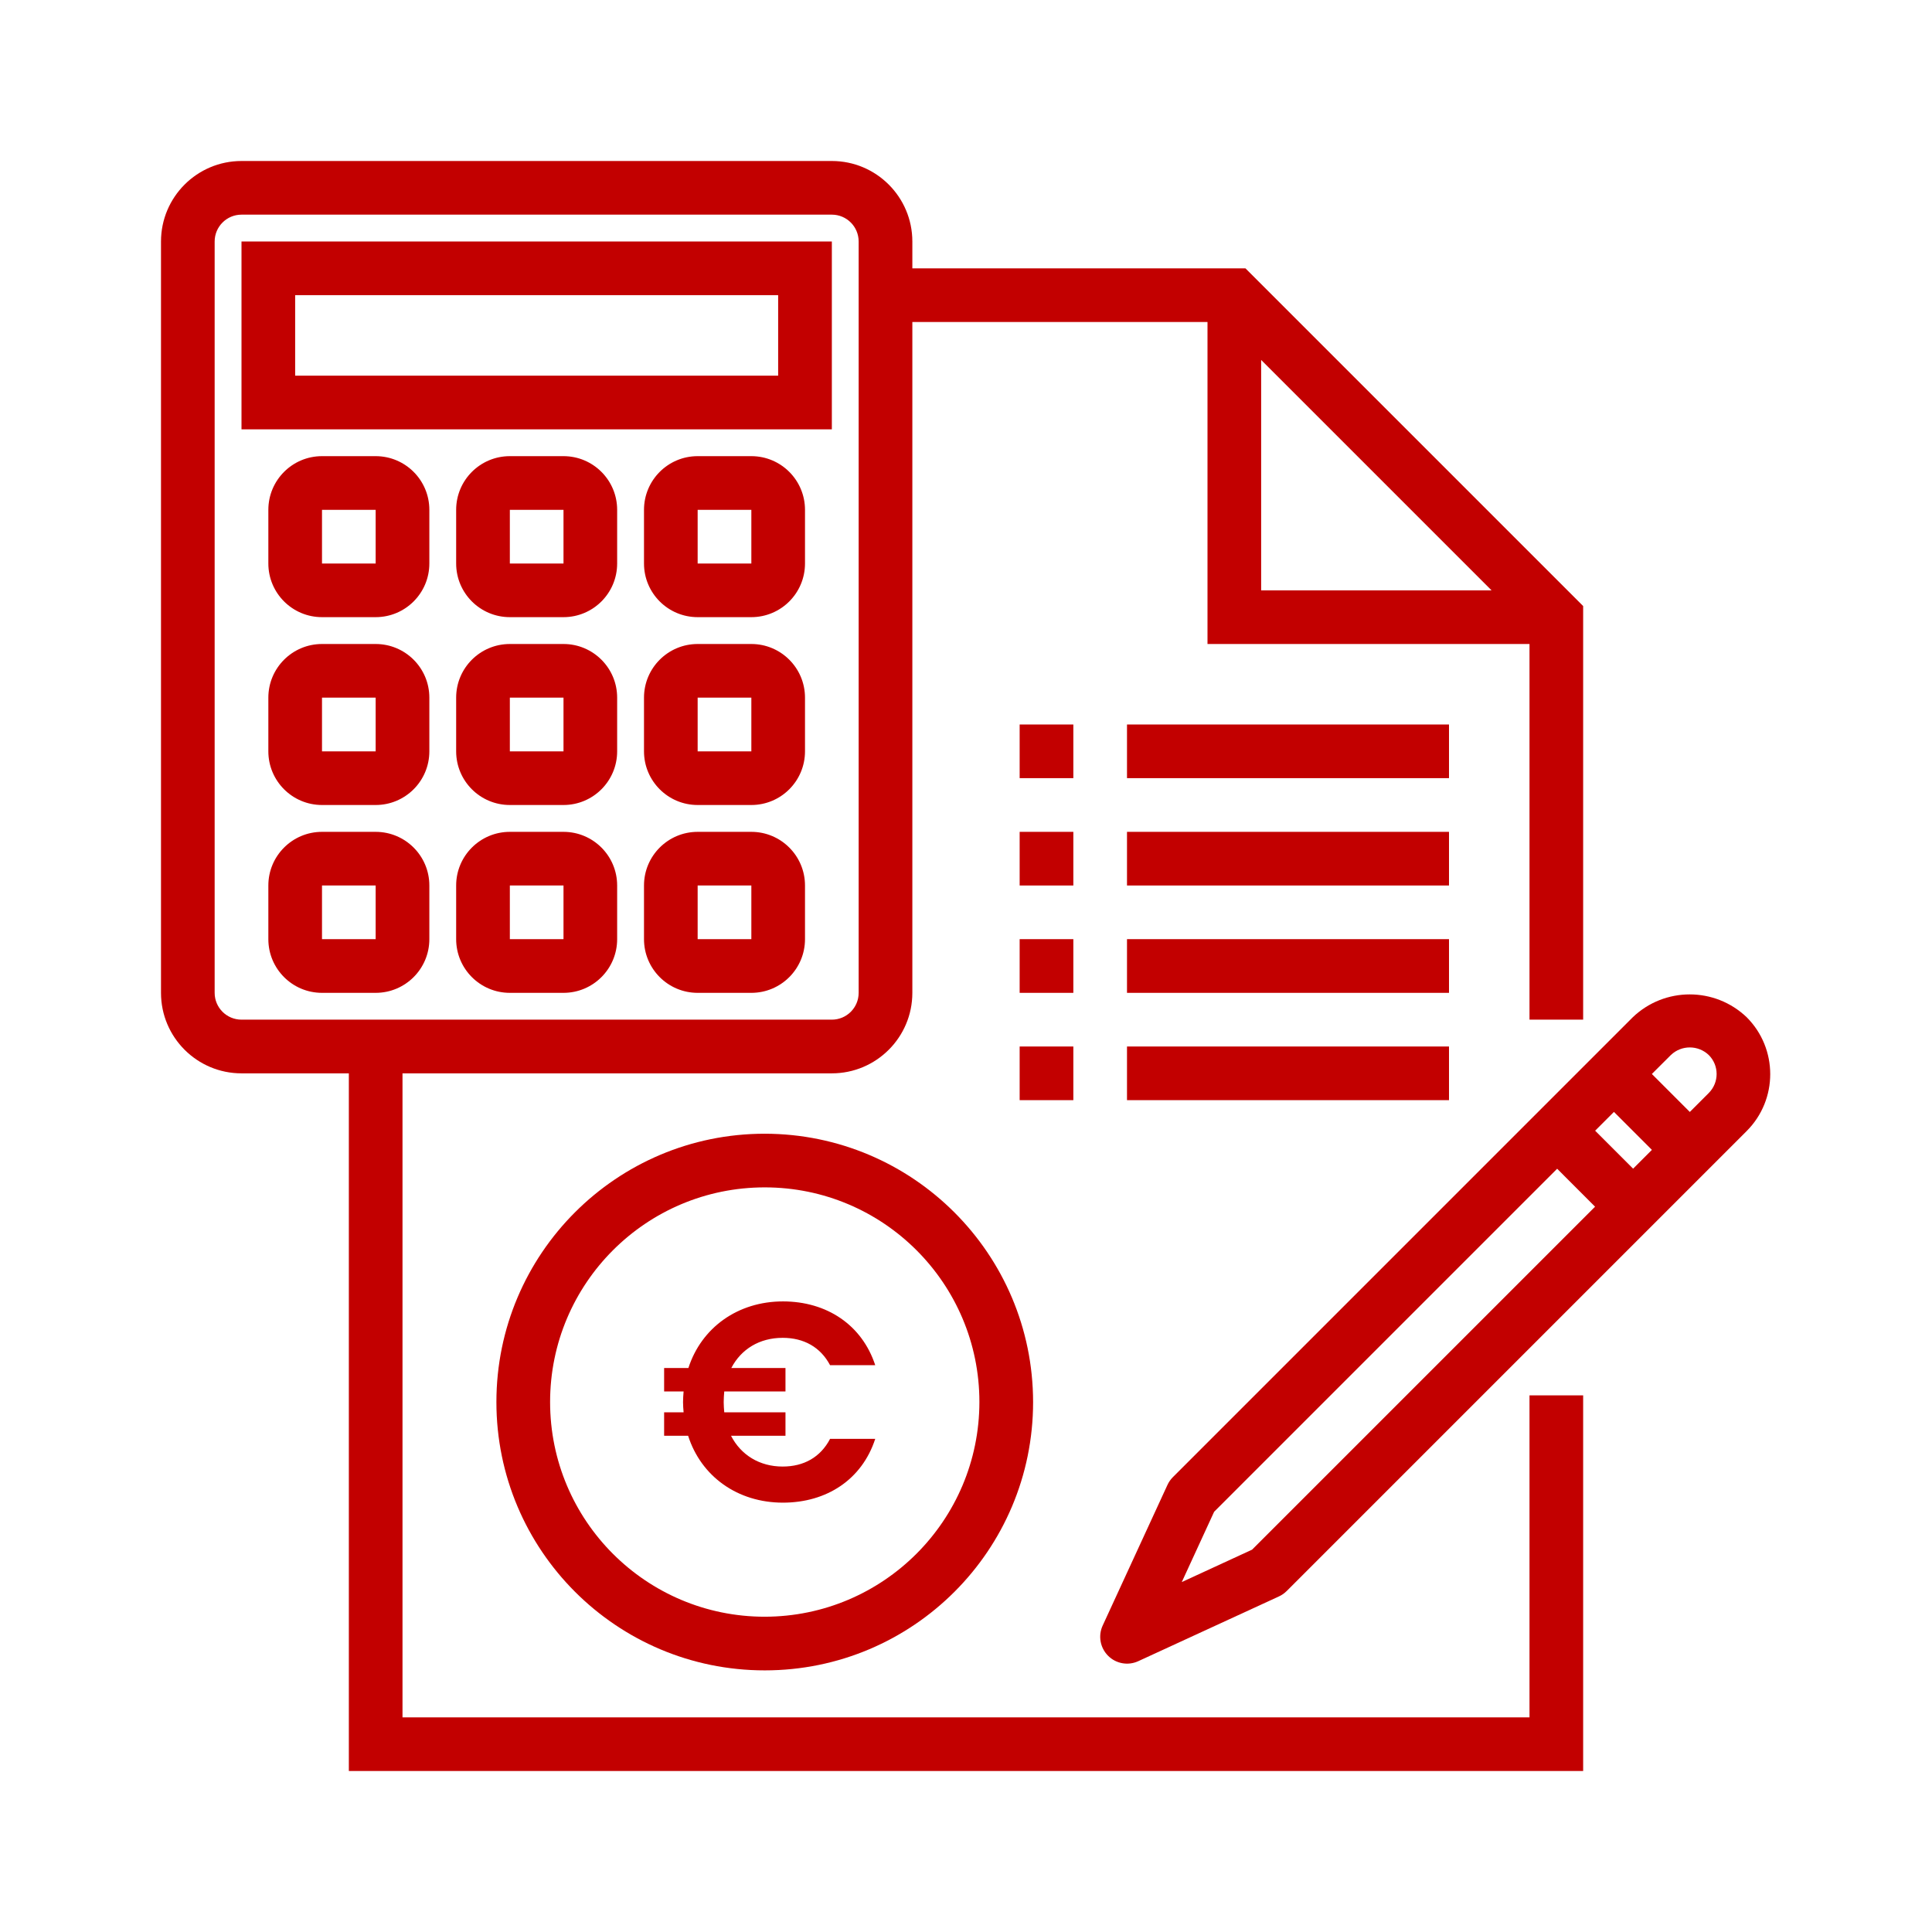
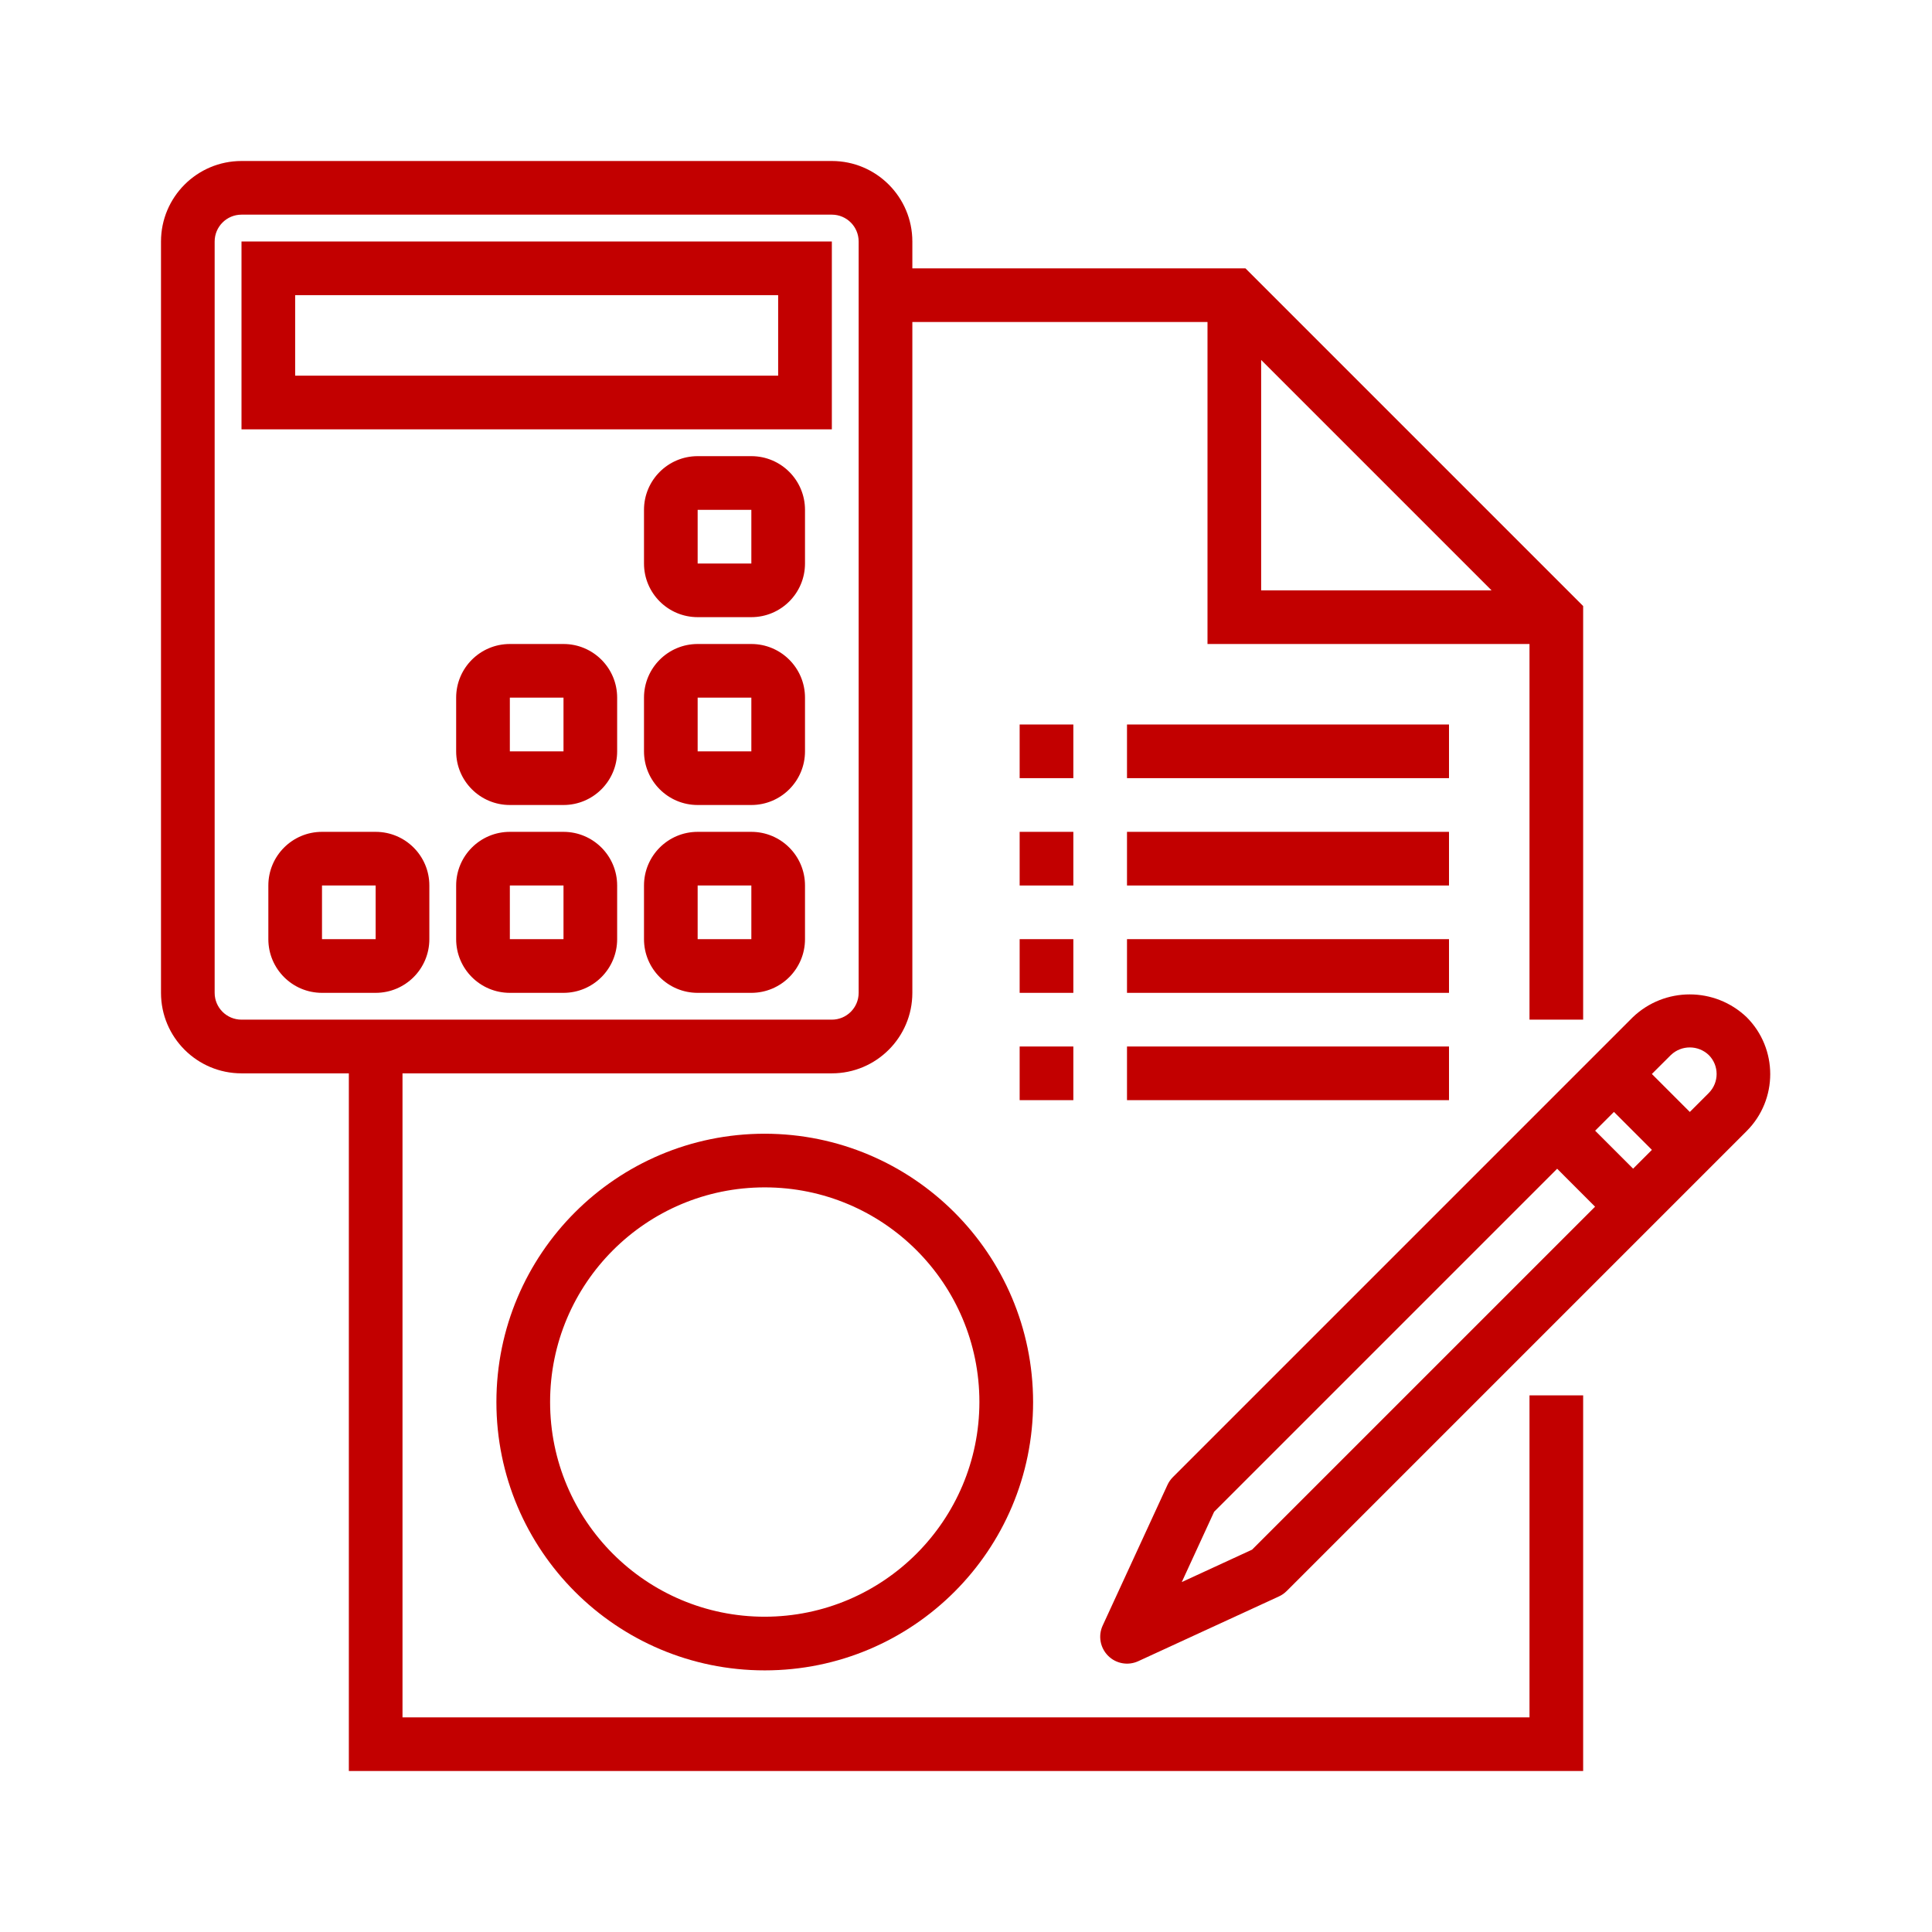
<svg xmlns="http://www.w3.org/2000/svg" width="48px" height="48px" viewBox="0 0 48 48" version="1.1">
  <title>Automatische-administratie-icon-CCE</title>
  <g id="Automatische-administratie-icon-CCE" stroke="none" stroke-width="1" fill="none" fill-rule="evenodd">
    <g id="Group" transform="translate(4, 4)" fill="#C20000" fill-rule="nonzero">
      <g id="accounting">
        <path d="M15,24.167 C11.318,24.167 8.333,27.151 8.333,30.833 C8.333,34.515 11.318,37.5 15,37.5 C18.682,37.5 21.667,34.515 21.667,30.833 C21.663,27.153 18.68,24.171 15,24.167 Z M15,36.167 C12.054,36.167 9.667,33.779 9.667,30.833 C9.667,27.888 12.054,25.5 15,25.5 C17.946,25.5 20.333,27.888 20.333,30.833 C20.33,33.777 17.944,36.163 15,36.167 Z" id="Shape" />
        <path d="M34,38.667 L6,38.667 L6,22.667 L16.667,22.667 C17.771,22.667 18.667,21.771 18.667,20.667 L18.667,4 L26,4 L26,12 L34,12 L34,21.333 L35.333,21.333 L35.333,11.057 L26.943,2.667 L18.667,2.667 L18.667,2 C18.667,0.896 17.771,0 16.667,0 L2,0 C0.896,0 0,0.896 0,2 L0,20.667 C0,21.771 0.896,22.667 2,22.667 L4.667,22.667 L4.667,40 L35.333,40 L35.333,30.667 L34,30.667 L34,38.667 Z M27.333,4.943 L33.057,10.667 L27.333,10.667 L27.333,4.943 Z M1.333,20.667 L1.333,2 C1.333,1.632 1.632,1.333 2,1.333 L16.667,1.333 C17.035,1.333 17.333,1.632 17.333,2 L17.333,20.667 C17.333,21.035 17.035,21.333 16.667,21.333 L2,21.333 C1.632,21.333 1.333,21.035 1.333,20.667 Z" id="Shape" />
        <polygon id="Path" points="21.333 16.667 22.667 16.667 22.667 18 21.333 18" />
        <polygon id="Path" points="24 16.667 32 16.667 32 18 24 18" />
        <polygon id="Path" points="21.333 14 22.667 14 22.667 15.333 21.333 15.333" />
        <polygon id="Path" points="24 14 32 14 32 15.333 24 15.333" />
        <polygon id="Path" points="21.333 19.333 22.667 19.333 22.667 20.667 21.333 20.667" />
        <polygon id="Path" points="24 19.333 32 19.333 32 20.667 24 20.667" />
        <polygon id="Path" points="21.333 22 22.667 22 22.667 23.333 21.333 23.333" />
        <polygon id="Path" points="24 22 32 22 32 23.333 24 23.333" />
        <path d="M16.667,2 L2,2 L2,6.667 L16.667,6.667 L16.667,2 Z M15.333,5.333 L3.333,5.333 L3.333,3.333 L15.333,3.333 L15.333,5.333 Z" id="Shape" />
-         <path d="M5.333,7.333 L4,7.333 C3.264,7.333 2.667,7.93 2.667,8.667 L2.667,10 C2.667,10.736 3.264,11.333 4,11.333 L5.333,11.333 C6.07,11.333 6.667,10.736 6.667,10 L6.667,8.667 C6.667,7.93 6.07,7.333 5.333,7.333 Z M4,10 L4,8.667 L5.333,8.667 L5.333,10 L4,10 Z" id="Shape" />
-         <path d="M10,7.333 L8.667,7.333 C7.93,7.333 7.333,7.93 7.333,8.667 L7.333,10 C7.333,10.736 7.93,11.333 8.667,11.333 L10,11.333 C10.736,11.333 11.333,10.736 11.333,10 L11.333,8.667 C11.333,7.93 10.736,7.333 10,7.333 Z M8.667,10 L8.667,8.667 L10,8.667 L10,10 L8.667,10 Z" id="Shape" />
        <path d="M14.667,7.333 L13.333,7.333 C12.597,7.333 12,7.93 12,8.667 L12,10 C12,10.736 12.597,11.333 13.333,11.333 L14.667,11.333 C15.403,11.333 16,10.736 16,10 L16,8.667 C16,7.93 15.403,7.333 14.667,7.333 Z M13.333,10 L13.333,8.667 L14.667,8.667 L14.667,10 L13.333,10 Z" id="Shape" />
-         <path d="M5.333,12 L4,12 C3.264,12 2.667,12.597 2.667,13.333 L2.667,14.667 C2.667,15.403 3.264,16 4,16 L5.333,16 C6.07,16 6.667,15.403 6.667,14.667 L6.667,13.333 C6.667,12.597 6.07,12 5.333,12 Z M4,14.667 L4,13.333 L5.333,13.333 L5.333,14.667 L4,14.667 Z" id="Shape" />
        <path d="M10,12 L8.667,12 C7.93,12 7.333,12.597 7.333,13.333 L7.333,14.667 C7.333,15.403 7.93,16 8.667,16 L10,16 C10.736,16 11.333,15.403 11.333,14.667 L11.333,13.333 C11.333,12.597 10.736,12 10,12 Z M8.667,14.667 L8.667,13.333 L10,13.333 L10,14.667 L8.667,14.667 Z" id="Shape" />
        <path d="M14.667,12 L13.333,12 C12.597,12 12,12.597 12,13.333 L12,14.667 C12,15.403 12.597,16 13.333,16 L14.667,16 C15.403,16 16,15.403 16,14.667 L16,13.333 C16,12.597 15.403,12 14.667,12 Z M13.333,14.667 L13.333,13.333 L14.667,13.333 L14.667,14.667 L13.333,14.667 Z" id="Shape" />
        <path d="M5.333,16.667 L4,16.667 C3.264,16.667 2.667,17.264 2.667,18 L2.667,19.333 C2.667,20.07 3.264,20.667 4,20.667 L5.333,20.667 C6.07,20.667 6.667,20.07 6.667,19.333 L6.667,18 C6.667,17.264 6.07,16.667 5.333,16.667 Z M4,19.333 L4,18 L5.333,18 L5.333,19.333 L4,19.333 Z" id="Shape" />
        <path d="M10,16.667 L8.667,16.667 C7.93,16.667 7.333,17.264 7.333,18 L7.333,19.333 C7.333,20.07 7.93,20.667 8.667,20.667 L10,20.667 C10.736,20.667 11.333,20.07 11.333,19.333 L11.333,18 C11.333,17.264 10.736,16.667 10,16.667 Z M8.667,19.333 L8.667,18 L10,18 L10,19.333 L8.667,19.333 Z" id="Shape" />
        <path d="M14.667,16.667 L13.333,16.667 C12.597,16.667 12,17.264 12,18 L12,19.333 C12,20.07 12.597,20.667 13.333,20.667 L14.667,20.667 C15.403,20.667 16,20.07 16,19.333 L16,18 C16,17.264 15.403,16.667 14.667,16.667 Z M13.333,19.333 L13.333,18 L14.667,18 L14.667,19.333 L13.333,19.333 Z" id="Shape" />
        <path d="M39.395,21.272 C38.603,20.517 37.358,20.517 36.567,21.272 L25.138,32.701 C25.083,32.757 25.037,32.822 25.005,32.893 L23.395,36.388 C23.279,36.641 23.333,36.94 23.53,37.137 C23.727,37.335 24.026,37.388 24.279,37.272 L27.774,35.663 C27.846,35.63 27.911,35.585 27.967,35.529 L39.395,24.101 C40.176,23.32 40.176,22.053 39.395,21.272 Z M27.107,34.501 L25.361,35.306 L26.165,33.559 L34.687,25.037 L35.629,25.98 L27.107,34.501 Z M36.574,25.035 L35.631,24.092 L36.098,23.625 L37.041,24.568 L36.574,25.035 Z M38.454,23.155 L37.983,23.626 L37.04,22.683 L37.512,22.212 C37.775,21.96 38.19,21.96 38.454,22.212 C38.714,22.472 38.714,22.894 38.454,23.155 Z" id="Shape" />
      </g>
-       <path d="M15.452,33.333 C16.539,33.333 17.416,32.758 17.745,31.748 L16.623,31.748 C16.385,32.204 15.971,32.436 15.445,32.436 C14.87,32.436 14.407,32.148 14.162,31.671 L15.515,31.671 L15.515,31.089 L13.994,31.089 C13.987,31.005 13.98,30.921 13.98,30.837 C13.98,30.746 13.987,30.655 13.994,30.57 L15.515,30.57 L15.515,29.988 L14.169,29.988 C14.414,29.518 14.87,29.238 15.445,29.238 C15.971,29.238 16.385,29.469 16.623,29.918 L17.745,29.918 C17.416,28.915 16.539,28.333 15.452,28.333 C14.33,28.333 13.426,28.986 13.103,29.988 L12.5,29.988 L12.5,30.57 L12.984,30.57 C12.977,30.655 12.97,30.746 12.97,30.837 C12.97,30.921 12.977,31.005 12.984,31.089 L12.5,31.089 L12.5,31.671 L13.096,31.671 C13.419,32.681 14.323,33.333 15.452,33.333 Z" id="€" />
    </g>
  </g>
</svg>